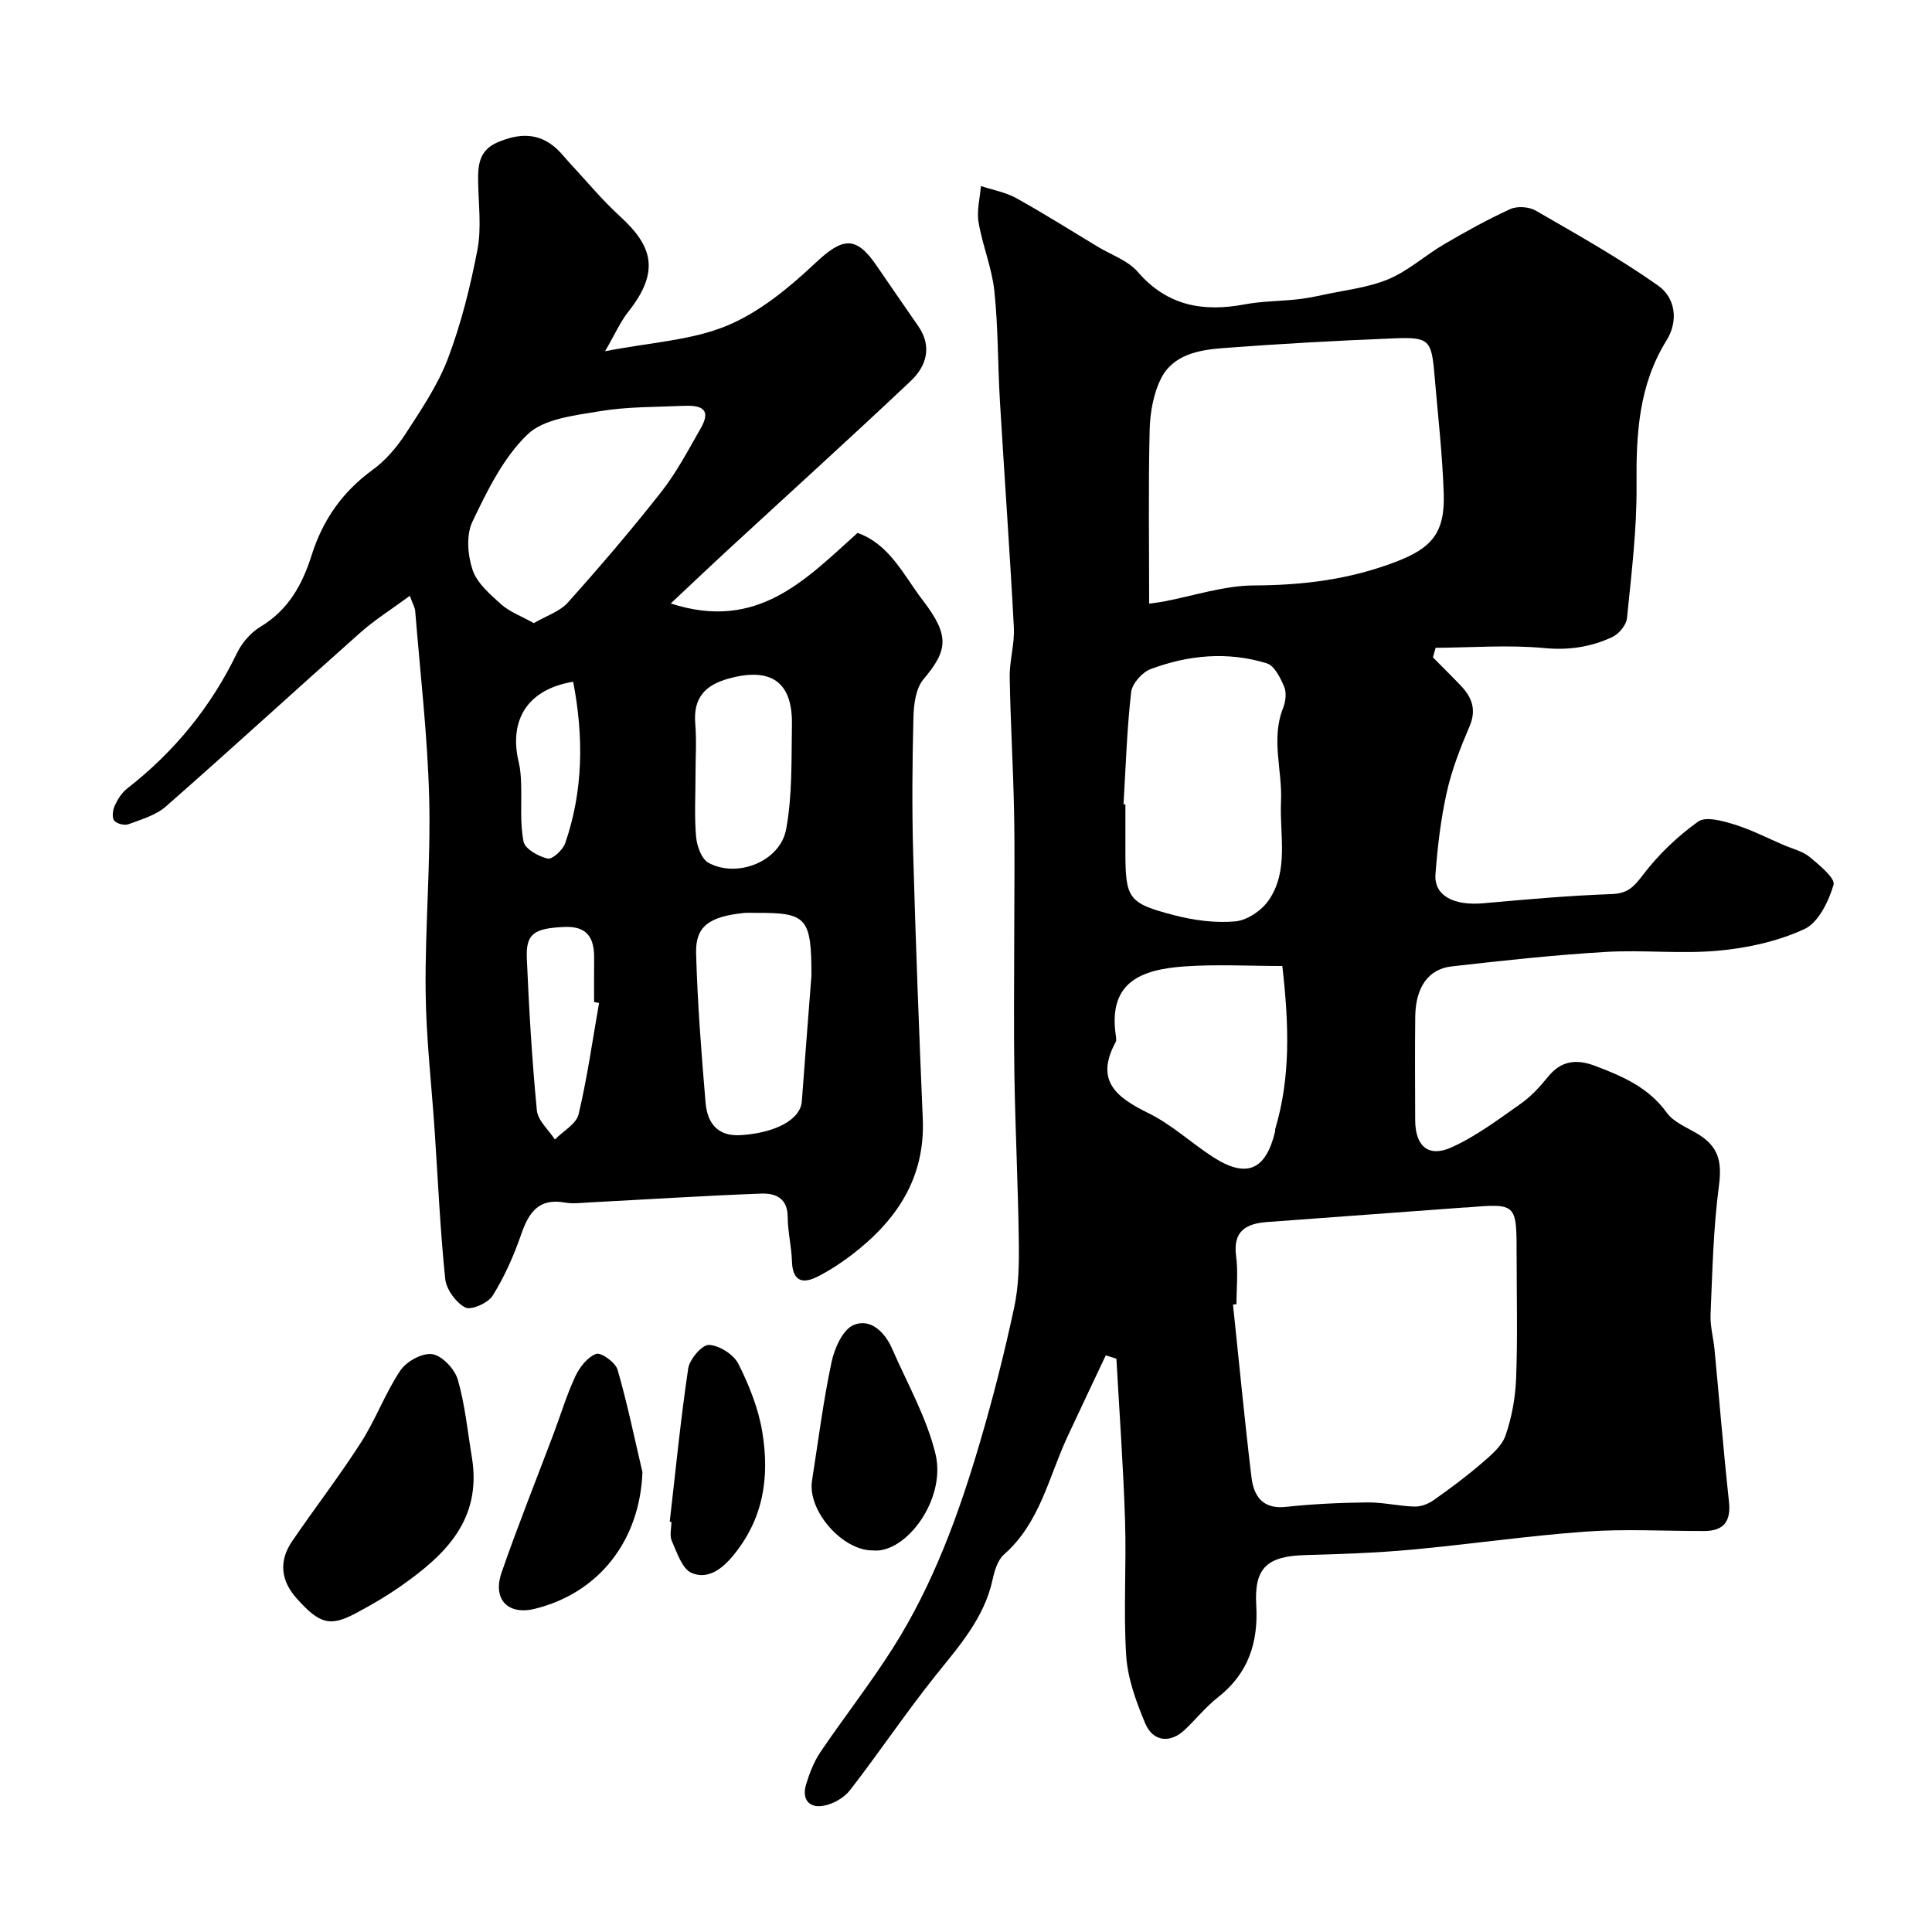
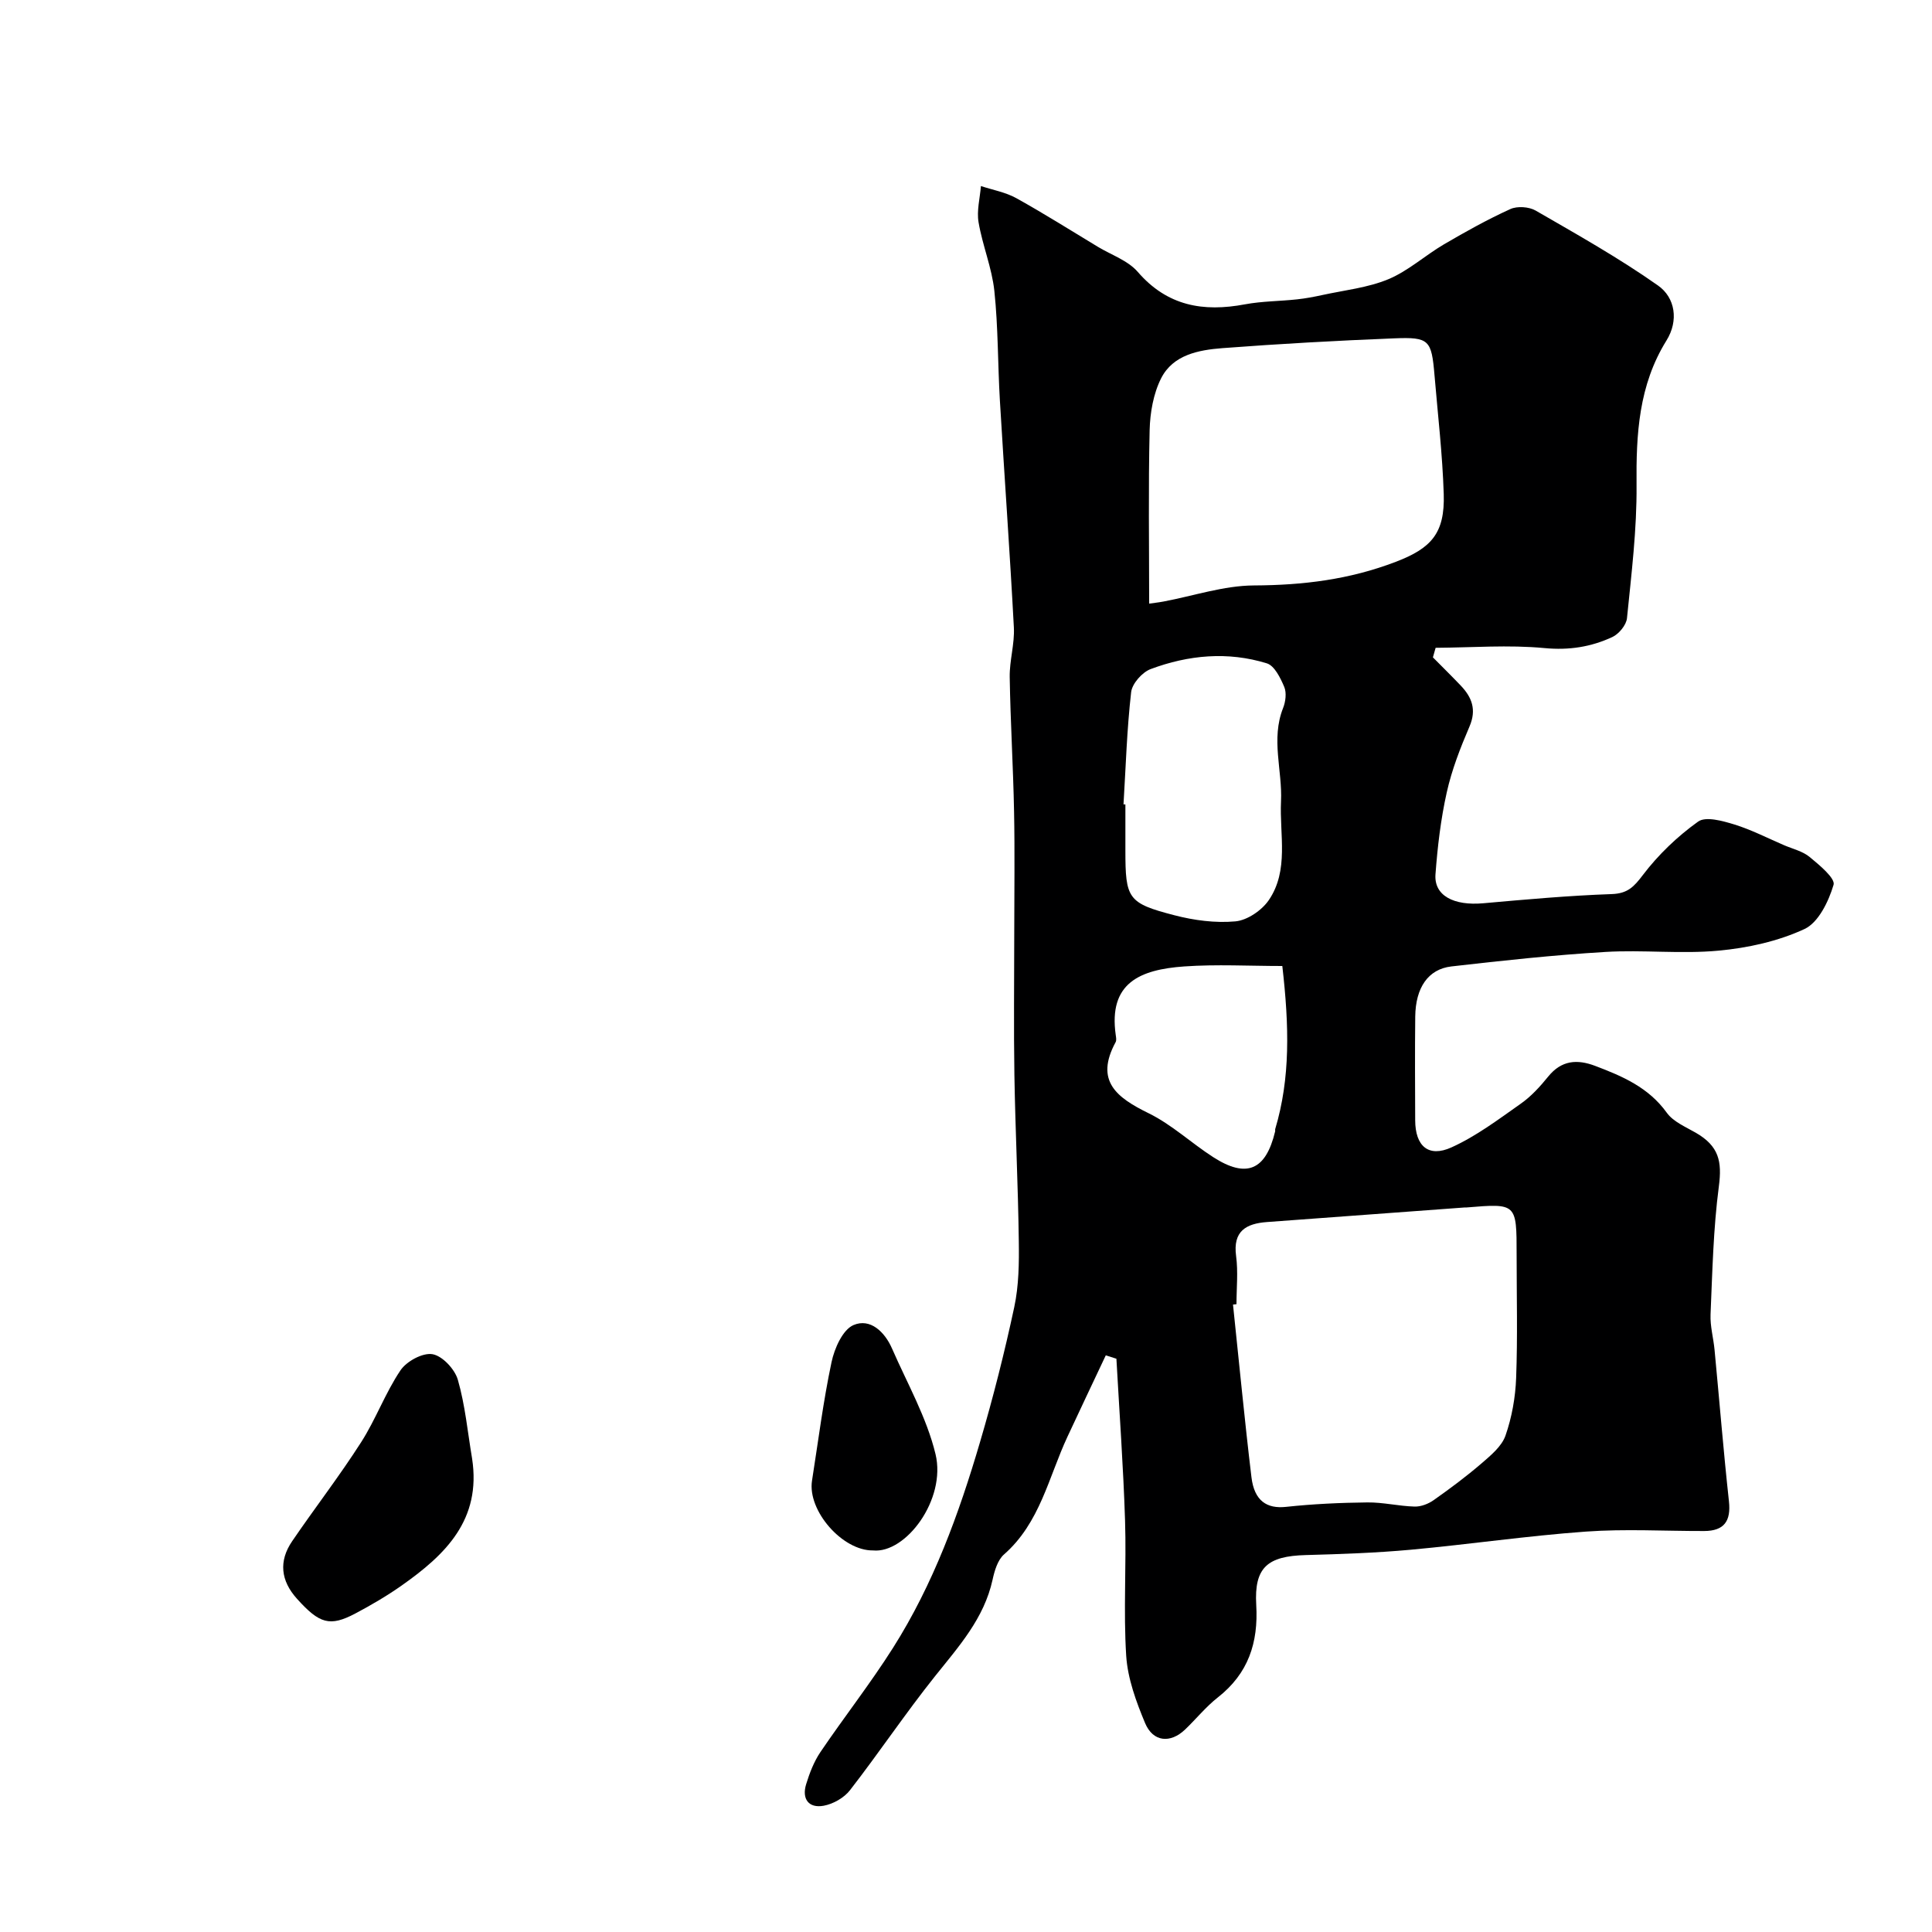
<svg xmlns="http://www.w3.org/2000/svg" enable-background="new 0 0 400 400" viewBox="0 0 400 400">
  <g fill="#000001">
    <path d="m228.94 280.61c-2.65 5.61-5.31 11.22-7.93 16.84-3.91 8.37-5.68 17.84-13.14 24.38-1.32 1.16-1.97 3.39-2.37 5.24-1.76 8.02-7 13.82-11.92 19.98-6.11 7.66-11.58 15.83-17.59 23.58-1.22 1.58-3.48 2.87-5.46 3.23-3.1.56-4.56-1.41-3.63-4.45.71-2.31 1.61-4.66 2.95-6.65 4.92-7.26 10.35-14.19 15.04-21.59 8.35-13.18 13.65-27.75 18.02-42.63 2.71-9.2 5.07-18.53 7.08-27.91.95-4.45 1.01-9.16.94-13.75-.15-11.43-.72-22.86-.91-34.3-.16-9.83-.03-19.66-.03-29.49 0-8.36.13-16.73-.04-25.09-.18-9.27-.75-18.53-.9-27.8-.06-3.43 1.04-6.89.86-10.3-.83-15.64-1.96-31.27-2.89-46.9-.45-7.59-.35-15.23-1.15-22.77-.51-4.8-2.46-9.42-3.27-14.21-.41-2.4.29-5 .49-7.5 2.46.81 5.11 1.28 7.33 2.51 5.73 3.18 11.28 6.69 16.9 10.08 2.79 1.68 6.21 2.83 8.24 5.18 6.12 7.08 13.56 8.34 22.19 6.72 3.53-.66 7.19-.64 10.78-1.03 1.77-.19 3.52-.52 5.26-.9 4.58-1 9.38-1.5 13.65-3.27 4.12-1.72 7.6-4.92 11.51-7.22 4.48-2.62 9.03-5.16 13.74-7.3 1.44-.66 3.87-.49 5.26.31 8.57 4.95 17.24 9.82 25.32 15.51 3.59 2.52 4.3 7.29 1.76 11.38-5.76 9.27-6.3 19.38-6.2 29.92.08 9.19-1.06 18.4-1.98 27.57-.14 1.43-1.68 3.29-3.05 3.92-4.4 2.04-8.94 2.76-14.02 2.28-7.45-.71-15.03-.1-22.55-.06-.19.66-.37 1.32-.56 1.98 1.92 1.94 3.87 3.86 5.75 5.83 2.32 2.43 3.32 4.99 1.83 8.47-1.9 4.43-3.68 8.99-4.72 13.68-1.24 5.55-1.91 11.27-2.33 16.95-.32 4.4 3.78 6.53 9.91 5.98 8.85-.79 17.72-1.59 26.59-1.9 3.3-.12 4.58-1.5 6.45-3.96 3.18-4.19 7.15-7.99 11.43-11.05 1.58-1.13 5.09-.14 7.5.6 3.53 1.09 6.87 2.82 10.29 4.29 1.79.77 3.85 1.24 5.3 2.44 2.01 1.66 5.35 4.42 4.95 5.76-1.02 3.43-3.12 7.8-6.01 9.15-5.47 2.54-11.73 3.92-17.78 4.48-7.76.73-15.67-.2-23.47.27-10.64.64-21.26 1.78-31.86 3-4.85.56-7.42 4.43-7.49 10.38-.08 7.16-.04 14.33-.01 21.49.02 5.32 2.74 7.76 7.52 5.59 5.11-2.31 9.72-5.79 14.35-9.05 2.15-1.51 4-3.55 5.67-5.61 2.74-3.38 5.97-3.63 9.72-2.21 5.66 2.14 11.06 4.46 14.83 9.7 1.34 1.86 3.88 2.92 6 4.14 4.8 2.77 5.46 5.92 4.78 11.11-1.15 8.77-1.34 17.67-1.72 26.53-.1 2.42.6 4.86.83 7.31 1 10.46 1.84 20.93 2.98 31.37.44 4.06-.97 6.13-5.13 6.14-8.16.02-16.36-.47-24.49.12-12.09.87-24.12 2.64-36.2 3.75-7.24.66-14.52.91-21.79 1.11-7.91.21-10.71 2.53-10.26 10.31.46 7.86-1.65 14.22-7.96 19.17-2.47 1.94-4.49 4.46-6.77 6.64-3.05 2.91-6.63 2.6-8.28-1.33-1.85-4.43-3.6-9.2-3.91-13.91-.6-9.31.06-18.7-.24-28.04-.36-11.17-1.17-22.32-1.79-33.49-.73-.23-1.46-.47-2.2-.7zm27.06-10.59c-.24.03-.48.05-.72.08 1.26 11.92 2.39 23.85 3.82 35.74.59 4.92 3.21 6.57 7.16 6.14 5.58-.6 11.22-.86 16.83-.92 3.26-.04 6.51.77 9.78.86 1.33.04 2.87-.56 3.98-1.35 3.39-2.39 6.72-4.87 9.86-7.57 1.92-1.66 4.19-3.52 4.98-5.76 1.32-3.78 2.06-7.92 2.21-11.94.32-8.51.1-17.03.1-25.55 0-10.62 0-10.62-10.34-9.76-.17.01-.33 0-.5.01-13.61 1-27.23 2-40.84 3.01-4.32.32-7.09 1.86-6.4 7.03.44 3.27.08 6.65.08 9.98zm-18.08-145.05c.75-.11 1.87-.22 2.97-.43 6.24-1.17 12.48-3.3 18.72-3.33 10.16-.05 19.73-1.2 29.37-4.89 7.3-2.79 10.19-5.87 9.93-14.03-.26-8.21-1.22-16.4-1.91-24.6-.62-7.3-1.08-7.93-8.32-7.64-11.87.47-23.75 1.13-35.6 2.03-4.92.38-10.21 1.37-12.68 6.24-1.61 3.19-2.29 7.12-2.38 10.75-.28 11.89-.1 23.78-.1 35.9zm-5.31 41.56c.13.01.26.02.39.02v9.49c0 10.02.49 10.95 10.13 13.45 4.08 1.06 8.5 1.65 12.65 1.27 2.46-.23 5.45-2.27 6.9-4.38 4.24-6.2 2.21-13.61 2.54-20.45.31-6.4-2.13-12.88.43-19.34.52-1.31.75-3.15.24-4.37-.78-1.85-2.02-4.39-3.6-4.88-8.07-2.5-16.24-1.74-24.07 1.19-1.75.66-3.83 3.01-4.03 4.78-.88 7.7-1.11 15.48-1.58 23.22zm32.88 33.47c-6.84 0-13.6-.38-20.3.09-9.21.65-15.72 3.43-14.19 14.19.07.49.19 1.1-.02 1.48-4.36 8.04.21 11.48 6.84 14.73 4.78 2.34 8.82 6.16 13.34 9.07 6.92 4.46 10.9 2.75 12.84-5.3.04-.16-.02-.34.02-.5 3.15-10.55 2.9-21.28 1.47-33.76z" />
-     <path d="m84.85 123.36c-3.8 2.8-7.26 4.96-10.26 7.63-13.46 11.94-26.71 24.1-40.23 35.97-2.08 1.83-5.08 2.69-7.77 3.69-.82.31-2.45-.11-2.95-.77-.49-.65-.3-2.16.11-3.06.6-1.31 1.44-2.67 2.55-3.54 9.76-7.6 17.36-16.88 22.75-28.05 1.03-2.14 2.87-4.27 4.89-5.48 5.78-3.46 8.68-8.77 10.59-14.83 2.29-7.25 6.35-13.08 12.58-17.61 2.68-1.95 5-4.65 6.82-7.44 3.26-5.03 6.72-10.12 8.82-15.67 2.74-7.25 4.64-14.89 6.1-22.51.86-4.53.22-9.36.14-14.05-.06-3.46.22-6.55 4.02-8.17 4.41-1.89 8.52-2.09 12.26 1.35.97.89 1.79 1.96 2.69 2.93 3.43 3.68 6.64 7.6 10.34 10.98 6.73 6.13 8.47 11.36 1.78 19.82-1.64 2.07-2.73 4.59-4.81 8.17 9.43-1.84 17.87-2.24 25.22-5.28 6.78-2.81 12.91-7.89 18.35-13.01 5.62-5.29 8.39-5.7 12.68.62 2.84 4.17 5.73 8.31 8.59 12.46 2.94 4.26 1.7 8.3-1.56 11.38-12.38 11.69-25.01 23.12-37.52 34.66-3.78 3.48-7.5 7.02-12.16 11.39 18.01 5.85 27.95-5 38.68-14.61 6.68 2.39 9.52 8.76 13.49 13.94 5.63 7.34 5.23 10.34.15 16.37-1.58 1.88-2 5.15-2.07 7.81-.24 9.36-.32 18.74-.06 28.1.51 18.36 1.21 36.72 1.99 55.07.53 12.42-5.55 21.25-14.94 28.36-2.2 1.66-4.55 3.19-7.01 4.41-3.14 1.55-5 .66-5.13-3.19-.1-3.1-.87-6.18-.89-9.28-.02-3.93-2.62-4.91-5.5-4.8-11.87.45-23.74 1.21-35.61 1.83-1.66.09-3.38.32-4.99.03-5.42-.98-7.5 2.02-9.07 6.57-1.52 4.41-3.46 8.77-5.91 12.71-.95 1.52-4.46 3.07-5.67 2.44-1.94-1.02-3.92-3.74-4.15-5.91-1.05-10.16-1.5-20.38-2.18-30.58-.65-9.7-1.79-19.4-1.88-29.1-.12-13.26 1.07-26.54.74-39.79-.33-12.97-1.86-25.9-2.9-38.85-.05-.64-.41-1.22-1.11-3.11zm25.67 5.65c2.56-1.5 5.37-2.38 7.06-4.27 6.67-7.46 13.19-15.08 19.37-22.95 3.15-4.01 5.55-8.63 8.11-13.08 2.54-4.39-.43-4.83-3.7-4.68-5.76.26-11.6.16-17.25 1.12-5.18.87-11.5 1.53-14.9 4.8-5 4.81-8.33 11.63-11.4 18.06-1.32 2.76-.99 6.95.04 10 .93 2.75 3.63 5.05 5.93 7.12 1.72 1.54 4.06 2.38 6.74 3.88zm57.48 72.99c0-12.06-.99-13.05-11.48-13-.83 0-1.67-.06-2.49.02-7.17.75-10.06 2.74-9.91 8.31.28 10.33 1.09 20.65 1.96 30.96.35 4.12 2.39 7.03 7.25 6.73 6.9-.42 12.39-3.07 12.68-7.02.67-9.16 1.4-18.31 1.99-26zm-24-41.66c0 4.32-.26 8.66.12 12.95.17 1.9 1.14 4.58 2.59 5.36 5.96 3.21 14.82-.3 16.05-6.96 1.31-7.05 1.07-14.41 1.2-21.64.16-8.88-4.34-11.94-12.99-9.59-5.06 1.37-7.48 4.06-7.02 9.44.29 3.44.05 6.95.05 10.44zm-19.97 47.31c-.34-.06-.68-.12-1.03-.19 0-3-.02-5.99.01-8.99.04-4.29-1.36-6.81-6.35-6.55-5.98.31-7.8 1.32-7.59 6.43.45 10.52 1.07 21.05 2.08 31.53.2 2.11 2.43 4.03 3.73 6.04 1.7-1.73 4.43-3.21 4.91-5.22 1.81-7.59 2.88-15.35 4.24-23.05zm-5.36-66.5c-9.32 1.52-13.43 7.79-11.25 16.77.34 1.41.42 2.9.47 4.35.14 4.01-.27 8.12.51 11.99.31 1.51 3.09 3.06 4.99 3.5.96.22 3.15-1.79 3.63-3.19 3.78-10.95 3.82-22.13 1.65-33.42z" />
-     <path d="m97.74 301.97c1.96 12.71-5.56 19.94-14.56 26.28-3.05 2.15-6.3 4.05-9.6 5.8-5.28 2.79-7.43 2.15-12.11-3.06-3.35-3.72-3.8-7.77-.99-11.89 4.68-6.87 9.78-13.46 14.26-20.46 3.06-4.76 5.02-10.24 8.17-14.92 1.26-1.88 4.59-3.69 6.62-3.35 2.05.34 4.63 3.1 5.26 5.29 1.52 5.28 2.03 10.85 2.95 16.31z" />
-     <path d="m133.01 304.79c-.51 13.99-8.84 24.98-22.29 28.3-5.53 1.36-8.8-1.94-6.87-7.52 3.35-9.67 7.17-19.19 10.78-28.77 1.49-3.95 2.69-8.02 4.48-11.83.88-1.89 2.53-4.02 4.32-4.66 1.02-.36 4 1.77 4.43 3.27 2.02 6.98 3.48 14.12 5.15 21.21z" />
+     <path d="m97.74 301.97c1.96 12.71-5.56 19.94-14.56 26.28-3.05 2.15-6.3 4.05-9.6 5.8-5.28 2.79-7.43 2.15-12.11-3.06-3.35-3.72-3.8-7.77-.99-11.89 4.68-6.87 9.78-13.46 14.26-20.46 3.06-4.76 5.02-10.24 8.17-14.92 1.26-1.88 4.59-3.69 6.62-3.35 2.05.34 4.63 3.1 5.26 5.29 1.52 5.28 2.03 10.85 2.95 16.31" />
    <path d="m180.74 321c-6.31.09-13.6-8.23-12.62-14.45 1.29-8.19 2.32-16.43 4.04-24.53.6-2.85 2.31-6.72 4.55-7.68 3.45-1.48 6.46 1.39 7.97 4.85 3.16 7.24 7.18 14.29 9.01 21.87 2.26 9.4-6.17 20.63-12.95 19.94z" />
-     <path d="m138.66 315.06c1.22-10.59 2.26-21.22 3.83-31.76.29-1.9 2.88-4.91 4.29-4.85 2.14.09 5.11 1.97 6.09 3.91 2.23 4.43 4.15 9.24 4.95 14.1 1.55 9.37.29 18.18-6.33 25.96-2.58 3.03-5.39 4.48-8.3 3.24-1.97-.84-3.02-4.22-4.1-6.63-.5-1.11-.08-2.62-.08-3.95-.12 0-.24-.01-.35-.02z" />
  </g>
</svg>